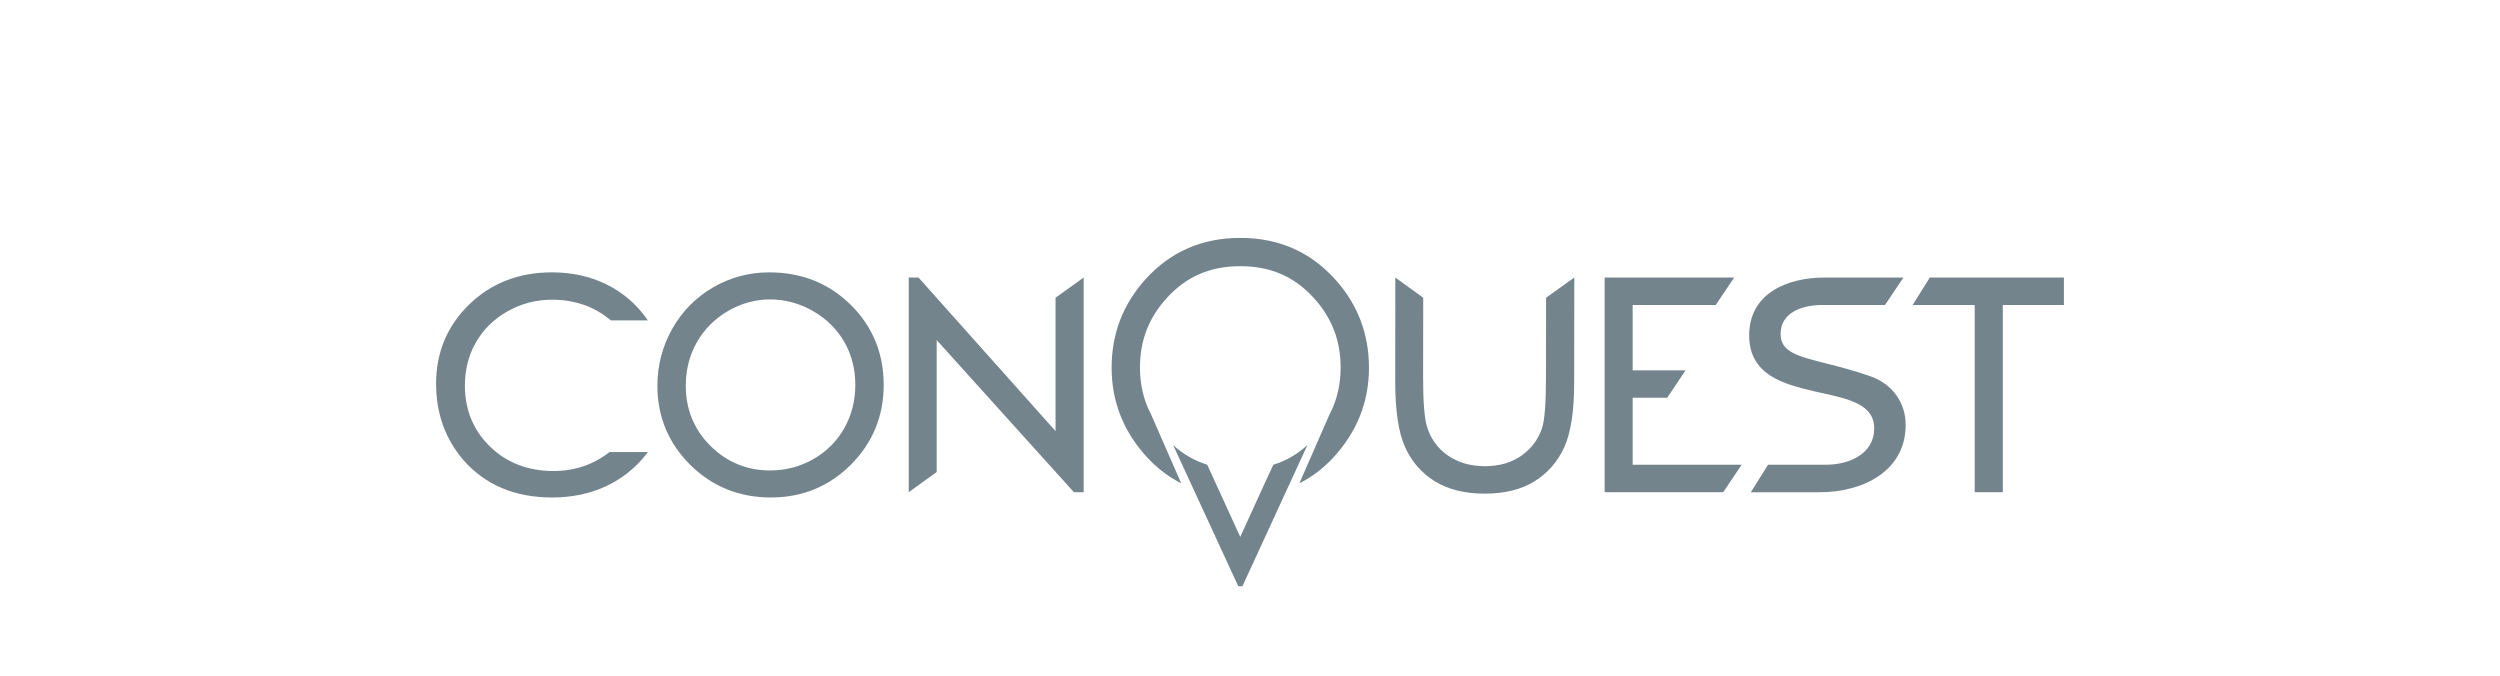
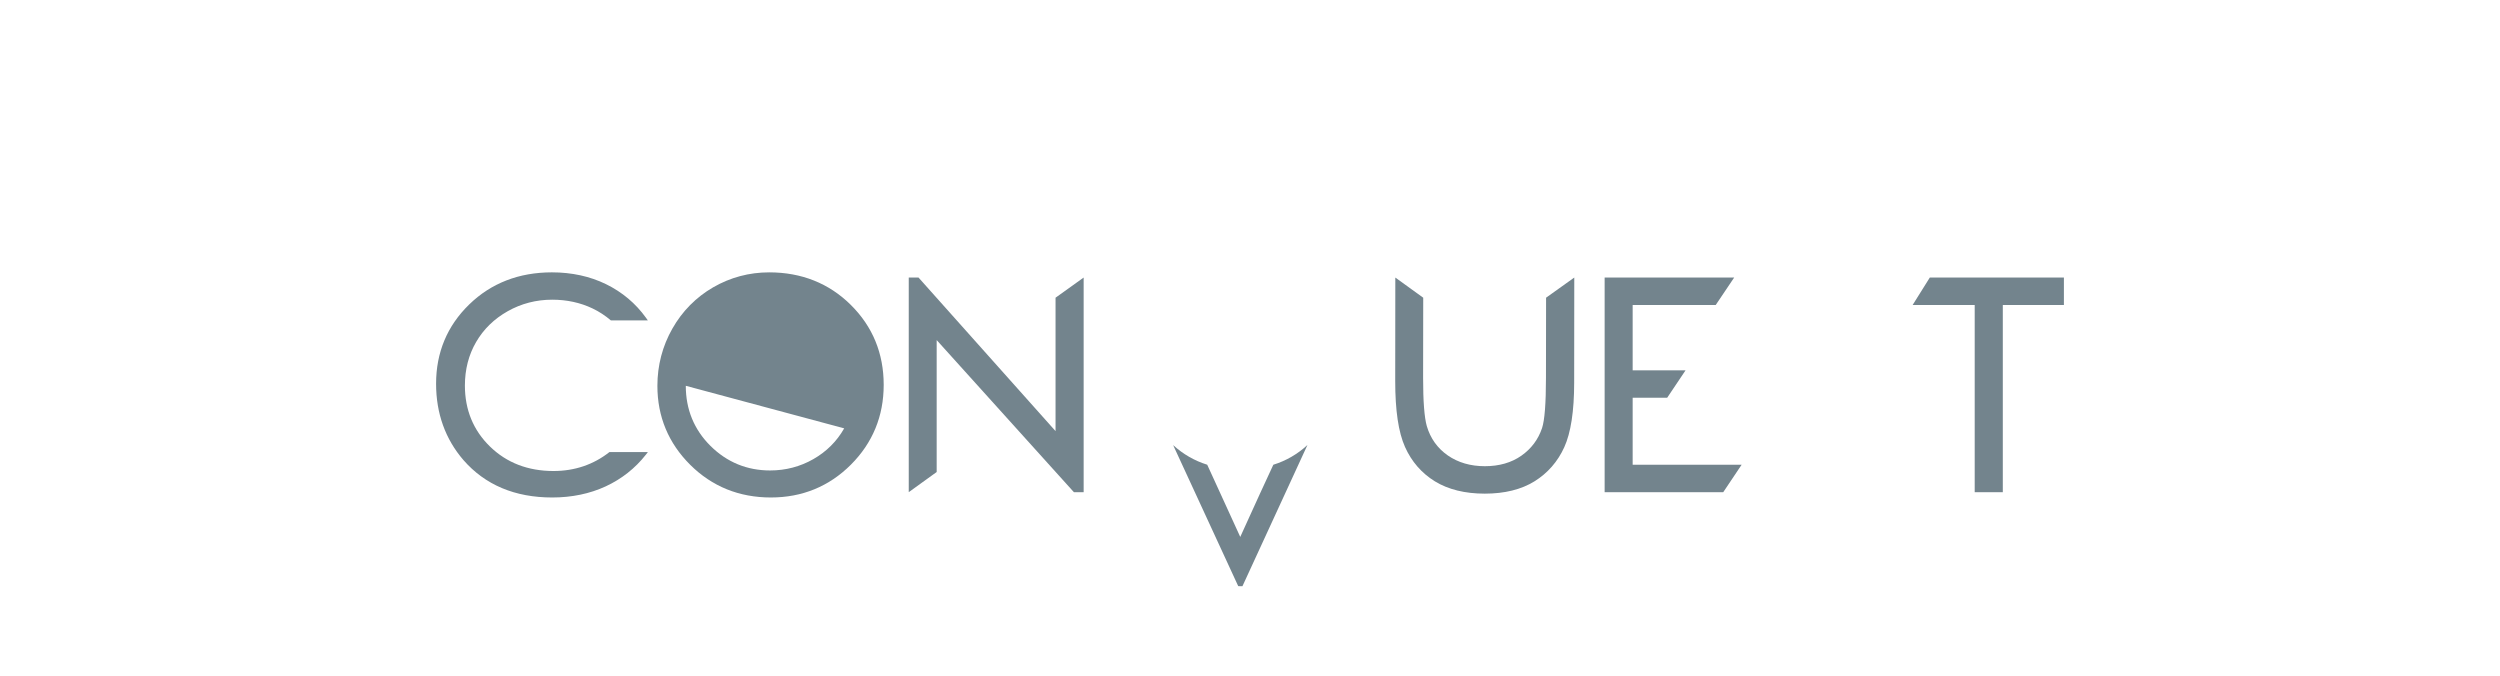
<svg xmlns="http://www.w3.org/2000/svg" enable-background="new 0 0 370 100" viewBox="0 0 370 100">
  <g fill="#73848d">
    <path d="m156.221 63.805-20.28-22.727h-1.446v31.762l4.133-2.983v-19.523l20.315 22.516h1.437v-31.772l-4.159 2.983z" />
    <path d="m193.502 65.861c-1.472 1.356-3.159 2.333-5.049 2.92l-2 4.325-2.896 6.359-2.909-6.363-1.982-4.325c-1.89-.591-3.567-1.556-5.043-2.903l2.857 6.189 6.777 14.687.624.008z" />
-     <path d="m183.521 39.398c-4.436 0-7.992 1.552-10.873 4.746-2.652 2.921-3.938 6.288-3.933 10.289.005 1.192.122 2.292.356 3.362.117.532.264 1.065.437 1.577.234.685.523 1.349.864 1.993l4.451 10.172-.086-.046c-1.794-.918-3.44-2.17-4.888-3.722-3.531-3.788-5.325-8.27-5.33-13.326-.005-5.025 1.687-9.437 5.02-13.113 3.663-4.062 8.368-6.12 13.983-6.12h.083c5.615 0 10.32 2.059 13.983 6.12 3.333 3.676 5.025 8.088 5.02 13.113-.005 5.056-1.799 9.538-5.33 13.326-1.448 1.552-3.094 2.804-4.888 3.722l-.086.046 4.451-10.172c.34-.644.63-1.308.864-1.993.173-.512.32-1.045.437-1.577.234-1.07.351-2.17.356-3.362.005-4.001-1.28-7.368-3.933-10.289-2.881-3.195-6.438-4.746-10.873-4.746z" />
    <path d="m90.191 66.91c-2.358 1.856-5.137 2.799-8.277 2.799-3.77 0-6.93-1.217-9.395-3.621-2.464-2.393-3.714-5.431-3.714-9.026 0-2.383.559-4.554 1.661-6.445 1.103-1.902 2.678-3.433 4.68-4.559 2.007-1.131 4.217-1.704 6.58-1.704 2.159 0 4.172.436 5.975 1.298.965.461 1.875 1.055 2.713 1.77h5.432l.025-.02-.285-.396c-1.519-2.109-3.496-3.773-5.884-4.944-2.383-1.166-5.081-1.754-8.018-1.754-4.883 0-9.004 1.602-12.245 4.756-3.252 3.159-4.898 7.104-4.898 11.729 0 4.381 1.362 8.179 4.044 11.293 3.201 3.676 7.622 5.542 13.139 5.542 2.896 0 5.559-.553 7.916-1.643 2.358-1.095 4.354-2.667 5.935-4.675l.31-.401h-5.694z" />
-     <path d="m125.915 45.121c-3.226-3.195-7.291-4.812-12.078-4.812-2.952 0-5.742.745-8.282 2.211-2.54 1.471-4.578 3.529-6.046 6.12-1.468 2.586-2.215 5.436-2.215 8.468 0 4.548 1.636 8.483 4.868 11.693 3.226 3.205 7.24 4.827 11.93 4.827 4.634 0 8.617-1.633 11.839-4.853 3.221-3.22 4.857-7.195 4.857-11.815 0-4.663-1.641-8.644-4.873-11.839zm-.975 18.275c-1.087 1.917-2.627 3.453-4.573 4.559-1.946 1.11-4.1 1.673-6.392 1.673-3.425 0-6.392-1.222-8.821-3.631s-3.658-5.405-3.658-8.899c0-2.373.554-4.548 1.651-6.47 1.097-1.917 2.647-3.468 4.598-4.604 1.956-1.131 4.05-1.709 6.229-1.709 2.225 0 4.354.578 6.336 1.714 1.987 1.131 3.541 2.667 4.629 4.548 1.092 1.891 1.646 4.031 1.646 6.374.001 2.353-.553 4.524-1.645 6.445z" />
+     <path d="m125.915 45.121c-3.226-3.195-7.291-4.812-12.078-4.812-2.952 0-5.742.745-8.282 2.211-2.54 1.471-4.578 3.529-6.046 6.12-1.468 2.586-2.215 5.436-2.215 8.468 0 4.548 1.636 8.483 4.868 11.693 3.226 3.205 7.24 4.827 11.93 4.827 4.634 0 8.617-1.633 11.839-4.853 3.221-3.22 4.857-7.195 4.857-11.815 0-4.663-1.641-8.644-4.873-11.839zm-.975 18.275c-1.087 1.917-2.627 3.453-4.573 4.559-1.946 1.11-4.1 1.673-6.392 1.673-3.425 0-6.392-1.222-8.821-3.631s-3.658-5.405-3.658-8.899z" />
    <path d="m241.633 58.869h5.108l2.721-4.059-7.829-.001v-9.672h12.295l2.73-4.059h-19.172v31.766h17.553l2.722-4.063h-16.128z" />
    <path d="m285.611 41.078-2.541 4.059h9.186v27.713h4.159v-27.713h9.043v-4.059z" />
-     <path d="m276.8 55.682c-2.401-.847-4.548-1.39-6.443-1.871-4.403-1.112-6.828-1.725-6.828-4.401 0-3.149 3.173-4.271 6.142-4.271h9.314l2.721-4.062h-11.685c-5.388 0-11.144 2.251-11.144 8.567 0 5.96 5.316 7.236 9.593 8.263l.973.214c4.262.936 7.942 1.744 7.942 5.286 0 3.714-3.61 5.376-7.189 5.376h-8.528l-2.543 4.068h10.197c6.329 0 12.715-3.087 12.715-9.967 0-3.327-2.007-6.087-5.237-7.202z" />
    <path d="m219.746 73.06c-2.922 0-5.405-.613-7.379-1.82-1.971-1.217-3.46-2.93-4.425-5.091-.976-2.185-1.45-5.381-1.45-9.773l.015-15.299 4.13 2.984-.017 11.868c-.001 3.444.181 5.841.544 7.124.535 1.823 1.578 3.285 3.102 4.347 1.528 1.061 3.375 1.598 5.49 1.598 2.121 0 3.941-.523 5.407-1.555 1.468-1.03 2.498-2.406 3.061-4.091.383-1.155.577-3.653.578-7.424l.017-11.869 4.174-2.982-.016 15.578c-.002 4.199-.496 7.406-1.466 9.534-.973 2.137-2.456 3.836-4.408 5.049-1.951 1.21-4.427 1.822-7.357 1.822z" />
  </g>
</svg>